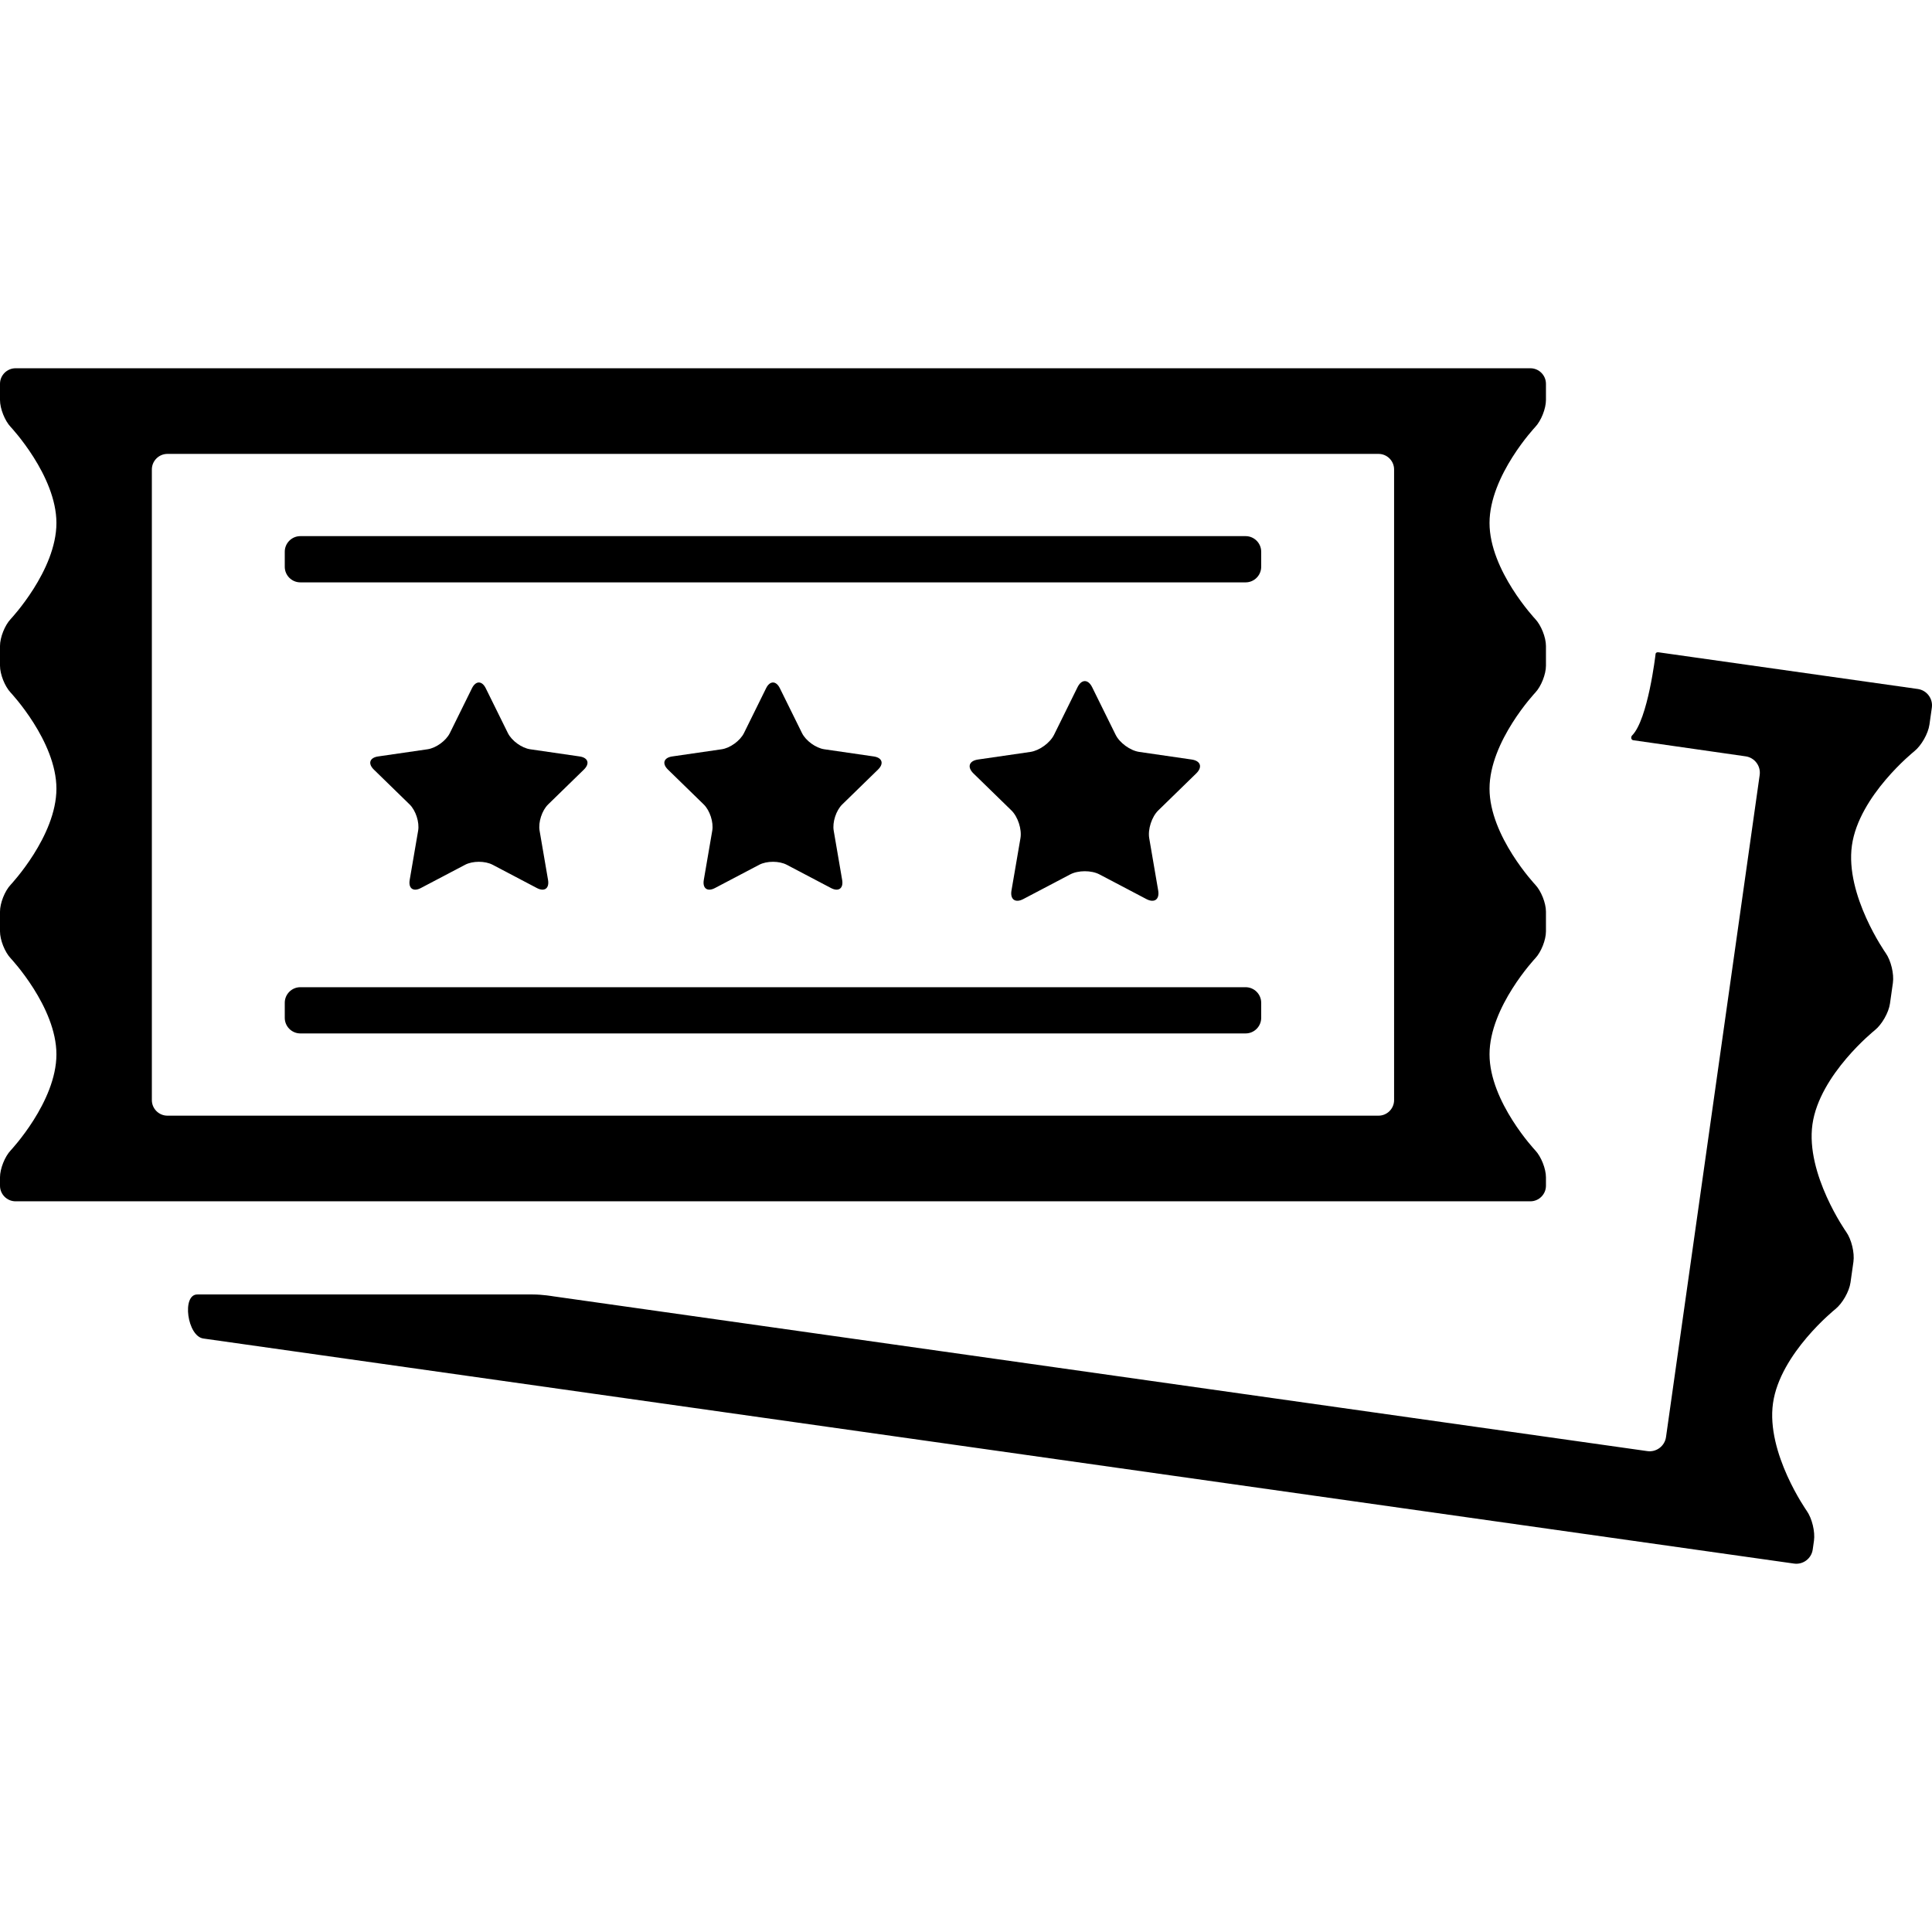
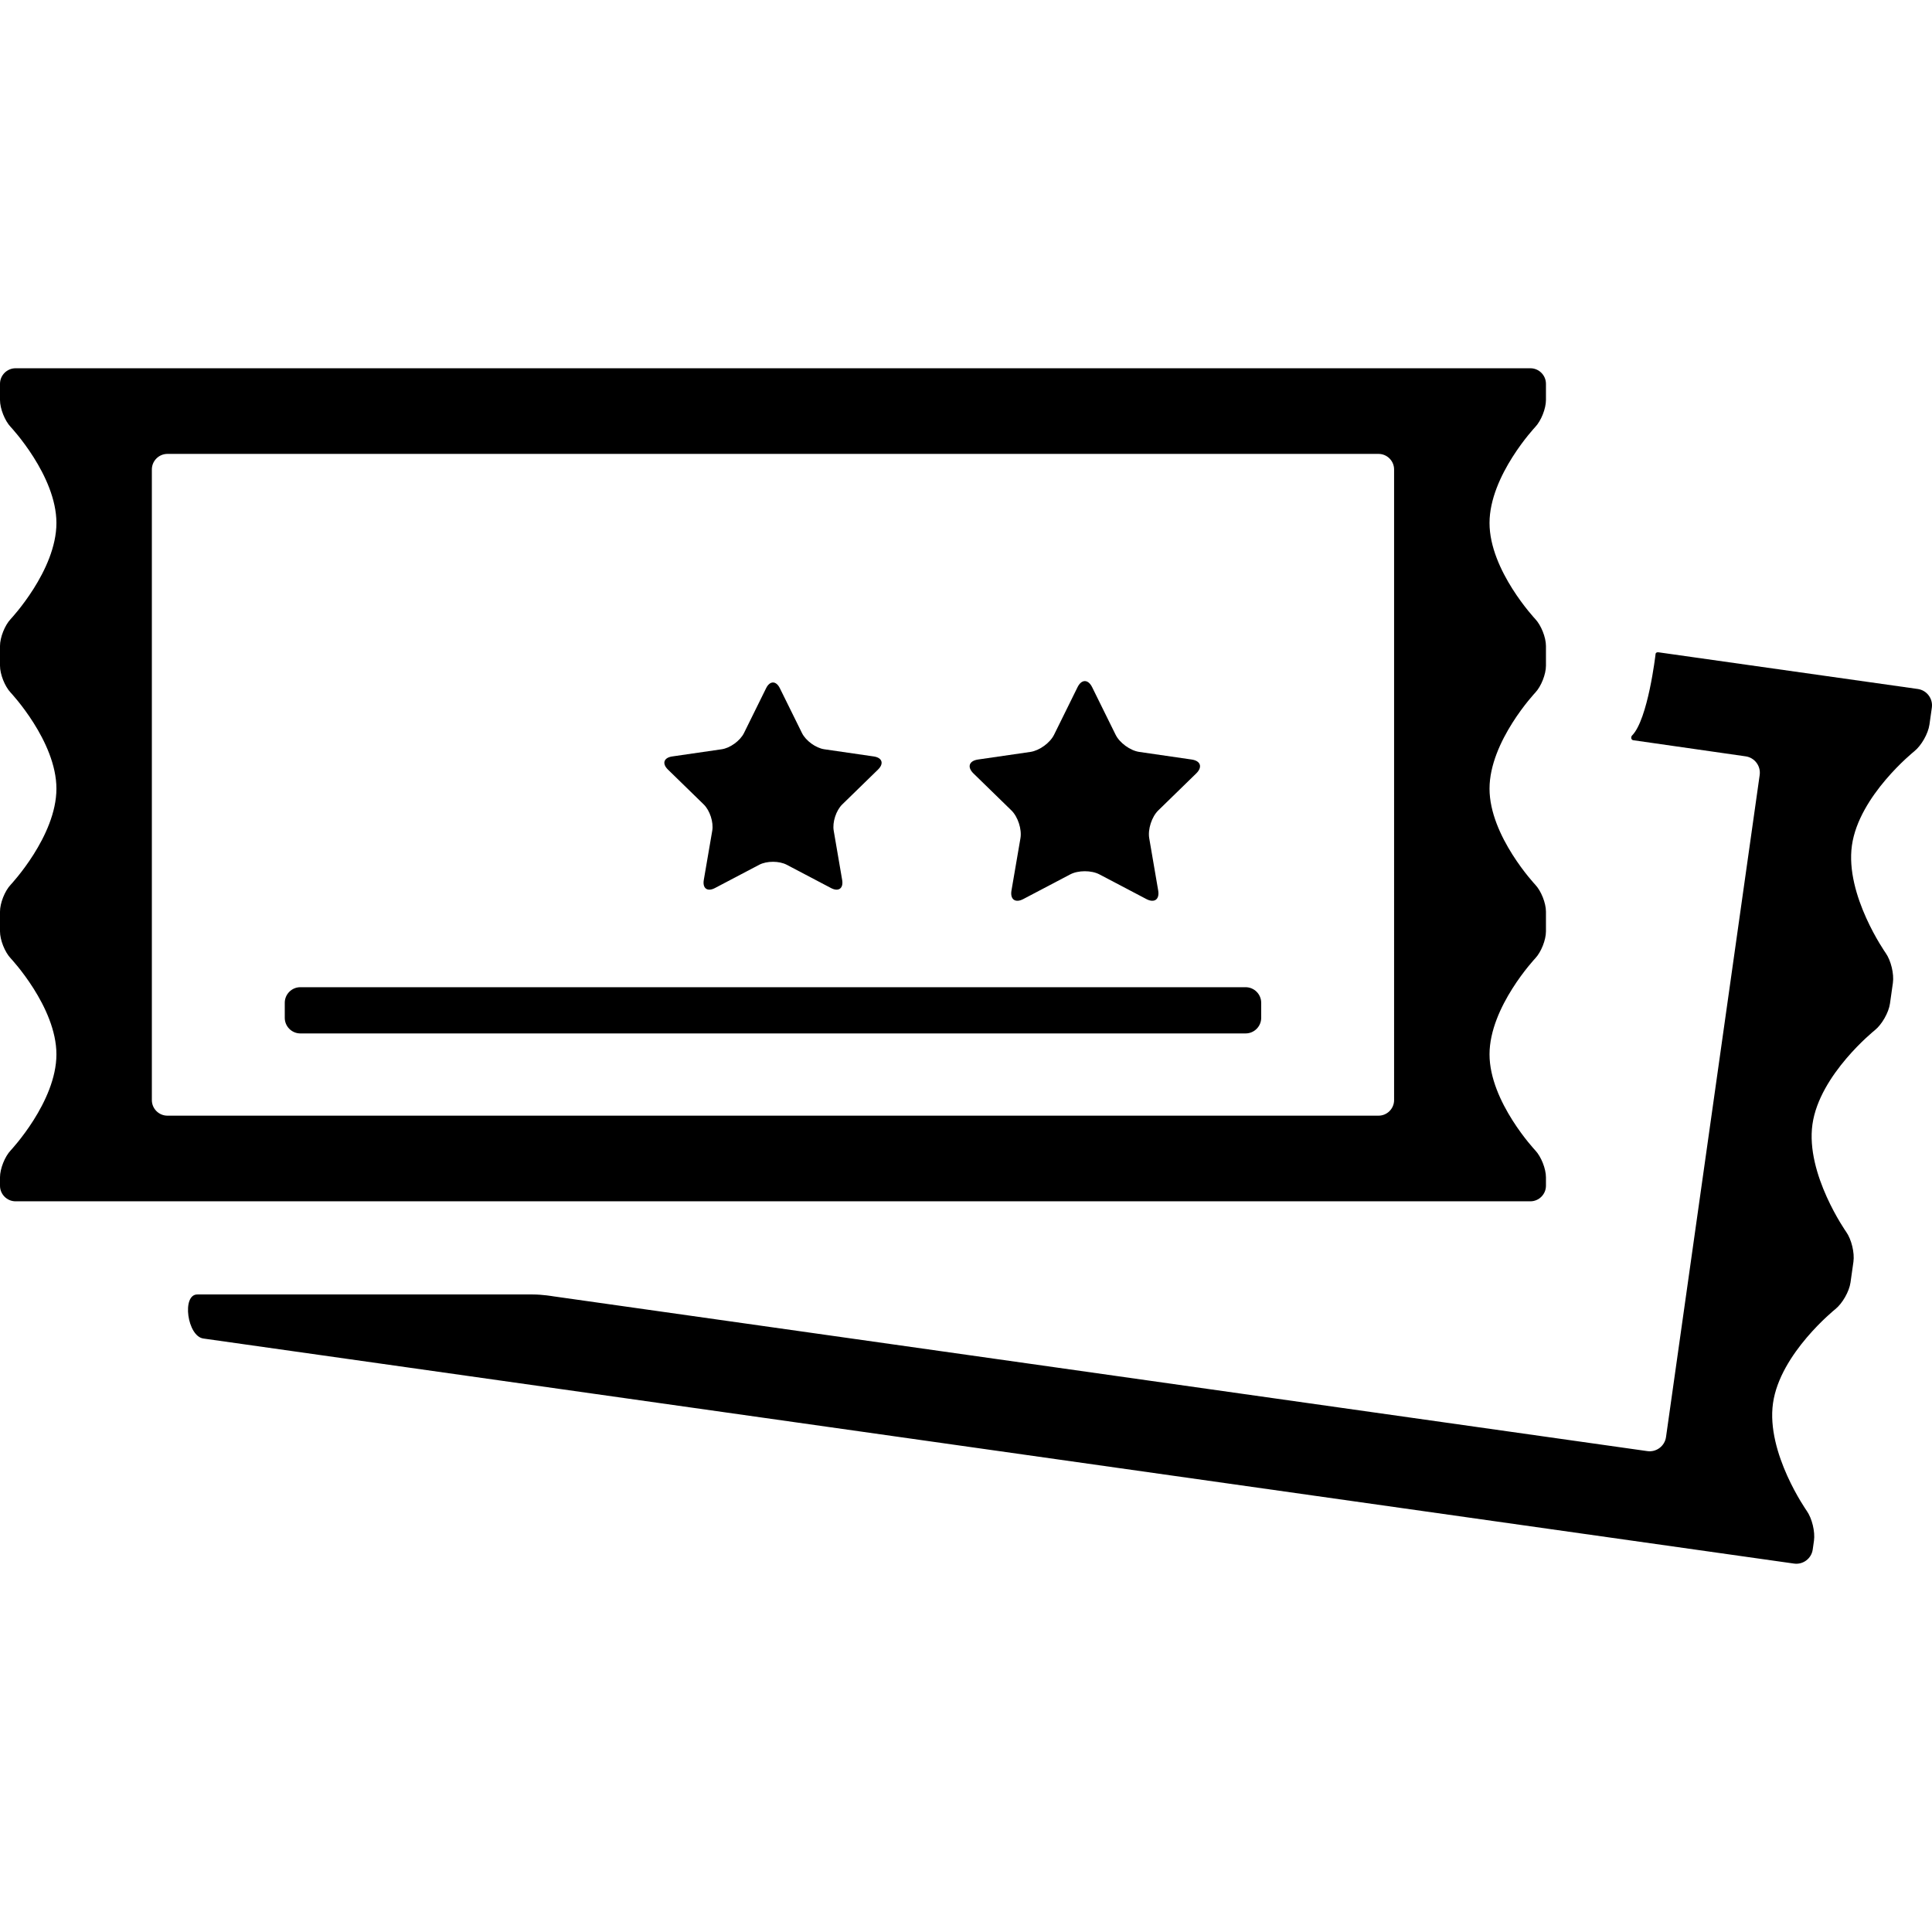
<svg xmlns="http://www.w3.org/2000/svg" fill="#000000" height="800px" width="800px" version="1.1" id="Capa_1" viewBox="0 0 403.571 403.571" xml:space="preserve">
  <g>
    <g id="Layer_5_45_">
      <g>
        <g>
          <g>
            <path d="M320.701,89.183c1.227-1.301,2.23-3.831,2.23-5.62v-3.386c0-1.79-1.462-3.252-3.252-3.252H3.252       C1.463,76.925,0,78.388,0,80.177v3.386c0,1.789,1.002,4.319,2.229,5.62c0,0,9.557,10.152,9.557,20.066       c0,9.914-9.557,20.065-9.557,20.065C1.002,130.617,0,133.147,0,134.935v4.122c0,1.79,1.002,4.318,2.229,5.622       c0,0,9.557,10.152,9.557,20.065c0,9.914-9.557,20.066-9.557,20.066C1.002,186.112,0,188.642,0,190.431v4.123       c0,1.788,1.002,4.318,2.229,5.621c0,0,9.557,10.152,9.557,20.066c0,9.913-9.557,20.065-9.557,20.065       C1.002,241.608,0,244.138,0,245.927v1.759c0,1.789,1.463,3.253,3.252,3.253h316.427c1.79,0,3.252-1.464,3.252-3.253v-1.759       c0-1.79-1.003-4.319-2.23-5.621c0,0-9.557-10.152-9.557-20.065c0-9.914,9.557-20.066,9.557-20.066       c1.227-1.303,2.23-3.833,2.23-5.621v-4.123c0-1.789-1.003-4.318-2.23-5.621c0,0-9.557-10.152-9.557-20.066       c0-9.914,9.557-20.065,9.557-20.065c1.227-1.303,2.23-3.832,2.23-5.622v-4.122c0-1.789-1.003-4.318-2.23-5.621       c0,0-9.557-10.151-9.557-20.065S320.701,89.183,320.701,89.183z M291.209,229.797c0,1.789-1.463,3.252-3.252,3.252H34.974       c-1.79,0-3.253-1.463-3.253-3.252V98.066c0-1.789,1.464-3.252,3.253-3.252h252.982c1.79,0,3.252,1.463,3.252,3.252       L291.209,229.797L291.209,229.797z" />
-             <path d="M263.448,118.397c0,1.789-1.464,3.252-3.253,3.252H62.736c-1.789,0-3.252-1.463-3.252-3.252v-3.152       c0-1.789,1.463-3.253,3.252-3.253h197.459c1.789,0,3.253,1.464,3.253,3.253V118.397z" />
-             <path d="M263.448,212.619c0,1.789-1.464,3.252-3.253,3.252H62.736c-1.789,0-3.252-1.463-3.252-3.252v-3.152       c0-1.789,1.463-3.252,3.252-3.252h197.459c1.789,0,3.253,1.463,3.253,3.252V212.619z" />
-             <path d="M98.588,143.765c0.792-1.604,2.088-1.604,2.879,0l4.622,9.364c0.792,1.604,2.888,3.127,4.658,3.384l10.334,1.5       c1.771,0.257,2.17,1.49,0.89,2.739l-7.478,7.288c-1.281,1.25-2.082,3.713-1.779,5.477l1.765,10.292       c0.302,1.763-0.746,2.525-2.329,1.692l-9.242-4.859c-1.583-0.833-4.174-0.833-5.758,0l-9.243,4.859       c-1.583,0.833-2.631,0.071-2.329-1.692l1.765-10.292c0.303-1.764-0.498-4.227-1.779-5.477l-7.477-7.288       c-1.281-1.249-0.881-2.481,0.89-2.739l10.333-1.5c1.77-0.257,3.866-1.781,4.659-3.384L98.588,143.765z" />
+             <path d="M263.448,212.619c0,1.789-1.464,3.252-3.253,3.252H62.736c-1.789,0-3.252-1.463-3.252-3.252v-3.152       c0-1.789,1.463-3.252,3.252-3.252h197.459c1.789,0,3.253,1.463,3.253,3.252V212.619" />
            <path d="M160.026,143.765c0.792-1.604,2.087-1.604,2.879,0l4.621,9.364c0.792,1.604,2.888,3.127,4.658,3.384l10.333,1.5       c1.771,0.257,2.17,1.49,0.89,2.739l-7.477,7.288c-1.281,1.25-2.082,3.713-1.779,5.477l1.765,10.292       c0.303,1.763-0.746,2.525-2.329,1.692l-9.243-4.859c-1.583-0.832-4.174-0.832-5.757,0l-9.243,4.859       c-1.584,0.833-2.632,0.071-2.33-1.692l1.766-10.292c0.303-1.764-0.499-4.227-1.779-5.477l-7.478-7.288       c-1.281-1.249-0.88-2.481,0.89-2.739l10.333-1.5c1.771-0.257,3.867-1.781,4.659-3.384L160.026,143.765z" />
          </g>
          <path d="M225.083,143.549c0.839-1.701,2.213-1.701,3.053,0l4.901,9.929c0.838,1.701,3.061,3.315,4.938,3.588l10.957,1.591      c1.877,0.273,2.301,1.58,0.943,2.904l-7.929,7.728c-1.357,1.325-2.207,3.937-1.886,5.807l1.871,10.913      c0.321,1.87-0.79,2.677-2.469,1.794l-9.802-5.152c-1.679-0.883-4.425-0.883-6.104,0l-9.801,5.152      c-1.679,0.883-2.79,0.075-2.469-1.794l1.872-10.913c0.321-1.87-0.529-4.482-1.887-5.807l-7.929-7.728      c-1.358-1.324-0.934-2.631,0.943-2.904l10.957-1.591c1.877-0.273,4.101-1.888,4.94-3.588L225.083,143.549z" />
        </g>
        <path d="M400.607,143.921l-54.04-7.646c-0.775-0.144-0.745,0.393-0.745,0.396c0,0-1.573,13.639-4.914,16.979     c-0.232,0.232-0.27,0.857,0.231,0.969l23.506,3.371c1.878,0.266,3.197,2.02,2.931,3.898l-19.567,138.299     c-0.266,1.88-2.021,3.199-3.897,2.932L115.52,270.777c0,0-2.176-0.38-4.269-0.38c-17.495,0-69.978,0-69.978,0     c-3.378-0.098-2.166,8.844,1.275,9.213l332.208,47.003c1.878,0.266,3.633-1.054,3.898-2.932l0.262-1.847     c0.266-1.878-0.413-4.682-1.507-6.231c0,0-8.524-12.079-7.052-22.487s13.014-19.646,13.014-19.646     c1.48-1.186,2.91-3.692,3.175-5.569l0.613-4.329c0.266-1.879-0.412-4.683-1.506-6.232c0,0-8.526-12.079-7.055-22.486     c1.474-10.409,13.015-19.647,13.015-19.647c1.482-1.185,2.912-3.691,3.177-5.569l0.613-4.329     c0.266-1.877-0.412-4.683-1.506-6.232c0,0-8.526-12.078-7.053-22.485c1.472-10.409,13.014-19.647,13.014-19.647     c1.481-1.186,2.911-3.691,3.176-5.57l0.503-3.555C403.804,145.94,402.486,144.186,400.607,143.921z" />
      </g>
    </g>
  </g>
</svg>